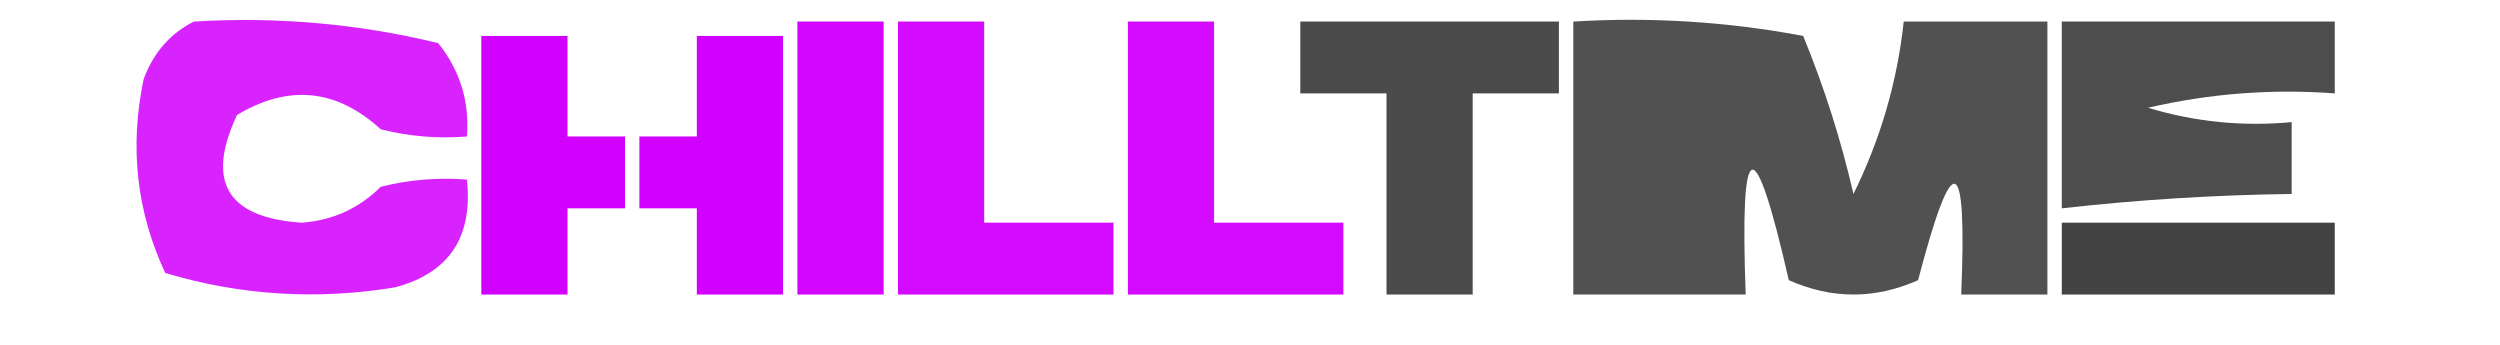
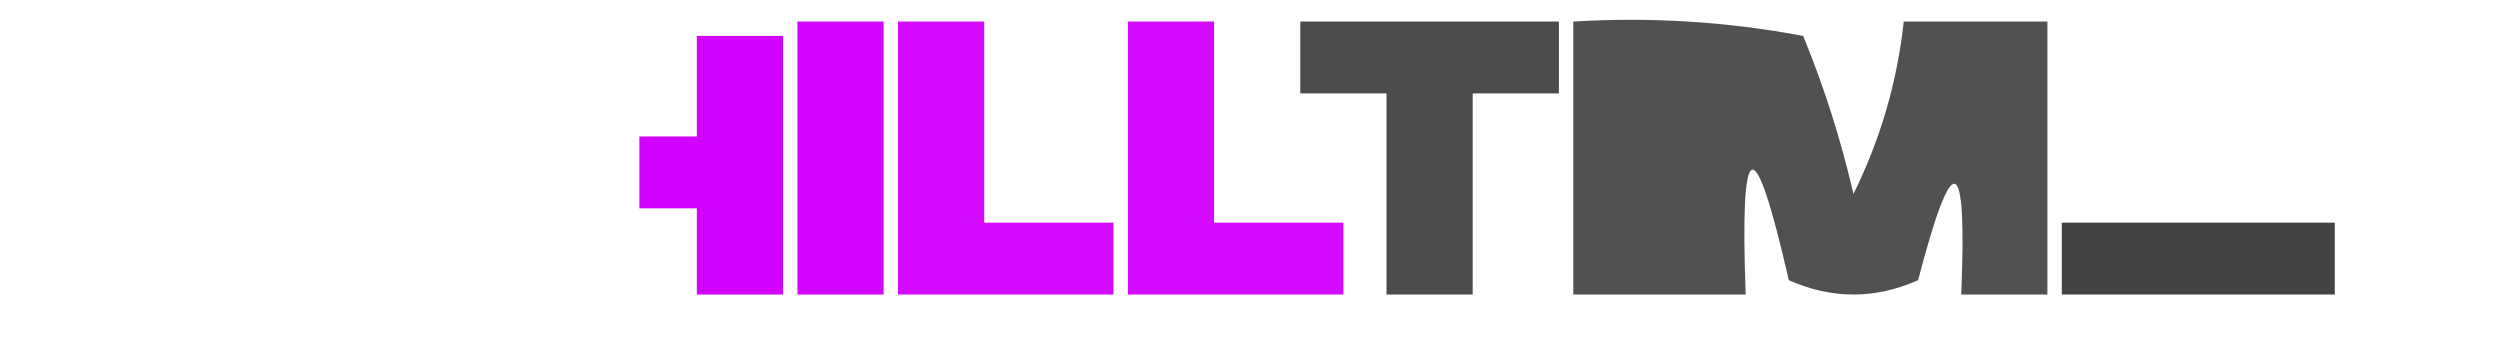
<svg xmlns="http://www.w3.org/2000/svg" version="1.1" width="174px" height="24px" style="shape-rendering:geometricPrecision; text-rendering:geometricPrecision; image-rendering:optimizeQuality; fill-rule:evenodd; clip-rule:evenodd">
  <g>
-     <path style="opacity:0.863" fill="#d200ff" d="M 13.5,1.5 C 19.262,1.149 24.928,1.649 30.5,3C 32.016,4.897 32.683,7.064 32.5,9.5C 30.473,9.662 28.473,9.495 26.5,9C 23.42,6.184 20.087,5.851 16.5,8C 14.306,12.652 15.806,15.152 21,15.5C 23.149,15.342 24.983,14.508 26.5,13C 28.473,12.505 30.473,12.338 32.5,12.5C 32.926,16.499 31.259,18.999 27.5,20C 22.051,20.896 16.718,20.563 11.5,19C 9.504,14.729 9.004,10.229 10,5.5C 10.69,3.65 11.856,2.316 13.5,1.5 Z" />
-   </g>
+     </g>
  <g>
    <path style="opacity:0.984" fill="#d200ff" d="M 55.5,1.5 C 57.5,1.5 59.5,1.5 61.5,1.5C 61.5,7.833 61.5,14.167 61.5,20.5C 59.5,20.5 57.5,20.5 55.5,20.5C 55.5,14.167 55.5,7.833 55.5,1.5 Z" />
  </g>
  <g>
    <path style="opacity:0.964" fill="#d200ff" d="M 62.5,1.5 C 64.5,1.5 66.5,1.5 68.5,1.5C 68.5,6.167 68.5,10.833 68.5,15.5C 71.5,15.5 74.5,15.5 77.5,15.5C 77.5,17.167 77.5,18.833 77.5,20.5C 72.5,20.5 67.5,20.5 62.5,20.5C 62.5,14.167 62.5,7.833 62.5,1.5 Z" />
  </g>
  <g>
    <path style="opacity:0.964" fill="#d200ff" d="M 78.5,1.5 C 80.5,1.5 82.5,1.5 84.5,1.5C 84.5,6.167 84.5,10.833 84.5,15.5C 87.5,15.5 90.5,15.5 93.5,15.5C 93.5,17.167 93.5,18.833 93.5,20.5C 88.5,20.5 83.5,20.5 78.5,20.5C 78.5,14.167 78.5,7.833 78.5,1.5 Z" />
  </g>
  <g>
    <path style="opacity:0.928" fill="#3d3e3d" d="M 90.5,1.5 C 96.5,1.5 102.5,1.5 108.5,1.5C 108.5,3.167 108.5,4.833 108.5,6.5C 106.5,6.5 104.5,6.5 102.5,6.5C 102.5,11.167 102.5,15.833 102.5,20.5C 100.5,20.5 98.5,20.5 96.5,20.5C 96.5,15.833 96.5,11.167 96.5,6.5C 94.5,6.5 92.5,6.5 90.5,6.5C 90.5,4.833 90.5,3.167 90.5,1.5 Z" />
  </g>
  <g>
    <path style="opacity:0.898" fill="#3d3e3d" d="M 109.5,1.5 C 114.875,1.172 120.208,1.505 125.5,2.5C 126.967,6.069 128.134,9.736 129,13.5C 130.881,9.693 132.047,5.693 132.5,1.5C 135.833,1.5 139.167,1.5 142.5,1.5C 142.5,7.833 142.5,14.167 142.5,20.5C 140.5,20.5 138.5,20.5 136.5,20.5C 136.919,10.565 135.919,10.232 133.5,19.5C 130.5,20.833 127.5,20.833 124.5,19.5C 122.084,8.922 121.084,9.255 121.5,20.5C 117.5,20.5 113.5,20.5 109.5,20.5C 109.5,14.167 109.5,7.833 109.5,1.5 Z" />
  </g>
  <g>
-     <path style="opacity:0.92" fill="#3d3e3d" d="M 143.5,1.5 C 149.833,1.5 156.167,1.5 162.5,1.5C 162.5,3.167 162.5,4.833 162.5,6.5C 158.116,6.174 153.783,6.508 149.5,7.5C 152.768,8.487 156.102,8.82 159.5,8.5C 159.5,10.167 159.5,11.833 159.5,13.5C 154.146,13.569 148.813,13.902 143.5,14.5C 143.5,10.167 143.5,5.833 143.5,1.5 Z" />
-   </g>
+     </g>
  <g>
-     <path style="opacity:0.998" fill="#d200ff" d="M 33.5,2.5 C 35.5,2.5 37.5,2.5 39.5,2.5C 39.5,4.833 39.5,7.167 39.5,9.5C 40.833,9.5 42.167,9.5 43.5,9.5C 43.5,11.167 43.5,12.833 43.5,14.5C 42.167,14.5 40.833,14.5 39.5,14.5C 39.5,16.5 39.5,18.5 39.5,20.5C 37.5,20.5 35.5,20.5 33.5,20.5C 33.5,14.5 33.5,8.5 33.5,2.5 Z" />
-   </g>
+     </g>
  <g>
    <path style="opacity:0.998" fill="#d200ff" d="M 48.5,2.5 C 50.5,2.5 52.5,2.5 54.5,2.5C 54.5,8.5 54.5,14.5 54.5,20.5C 52.5,20.5 50.5,20.5 48.5,20.5C 48.5,18.5 48.5,16.5 48.5,14.5C 47.167,14.5 45.833,14.5 44.5,14.5C 44.5,12.833 44.5,11.167 44.5,9.5C 45.833,9.5 47.167,9.5 48.5,9.5C 48.5,7.167 48.5,4.833 48.5,2.5 Z" />
  </g>
  <g>
    <path style="opacity:0.971" fill="#3d3e3d" d="M 143.5,15.5 C 149.833,15.5 156.167,15.5 162.5,15.5C 162.5,17.167 162.5,18.833 162.5,20.5C 156.167,20.5 149.833,20.5 143.5,20.5C 143.5,18.833 143.5,17.167 143.5,15.5 Z" />
  </g>
</svg>